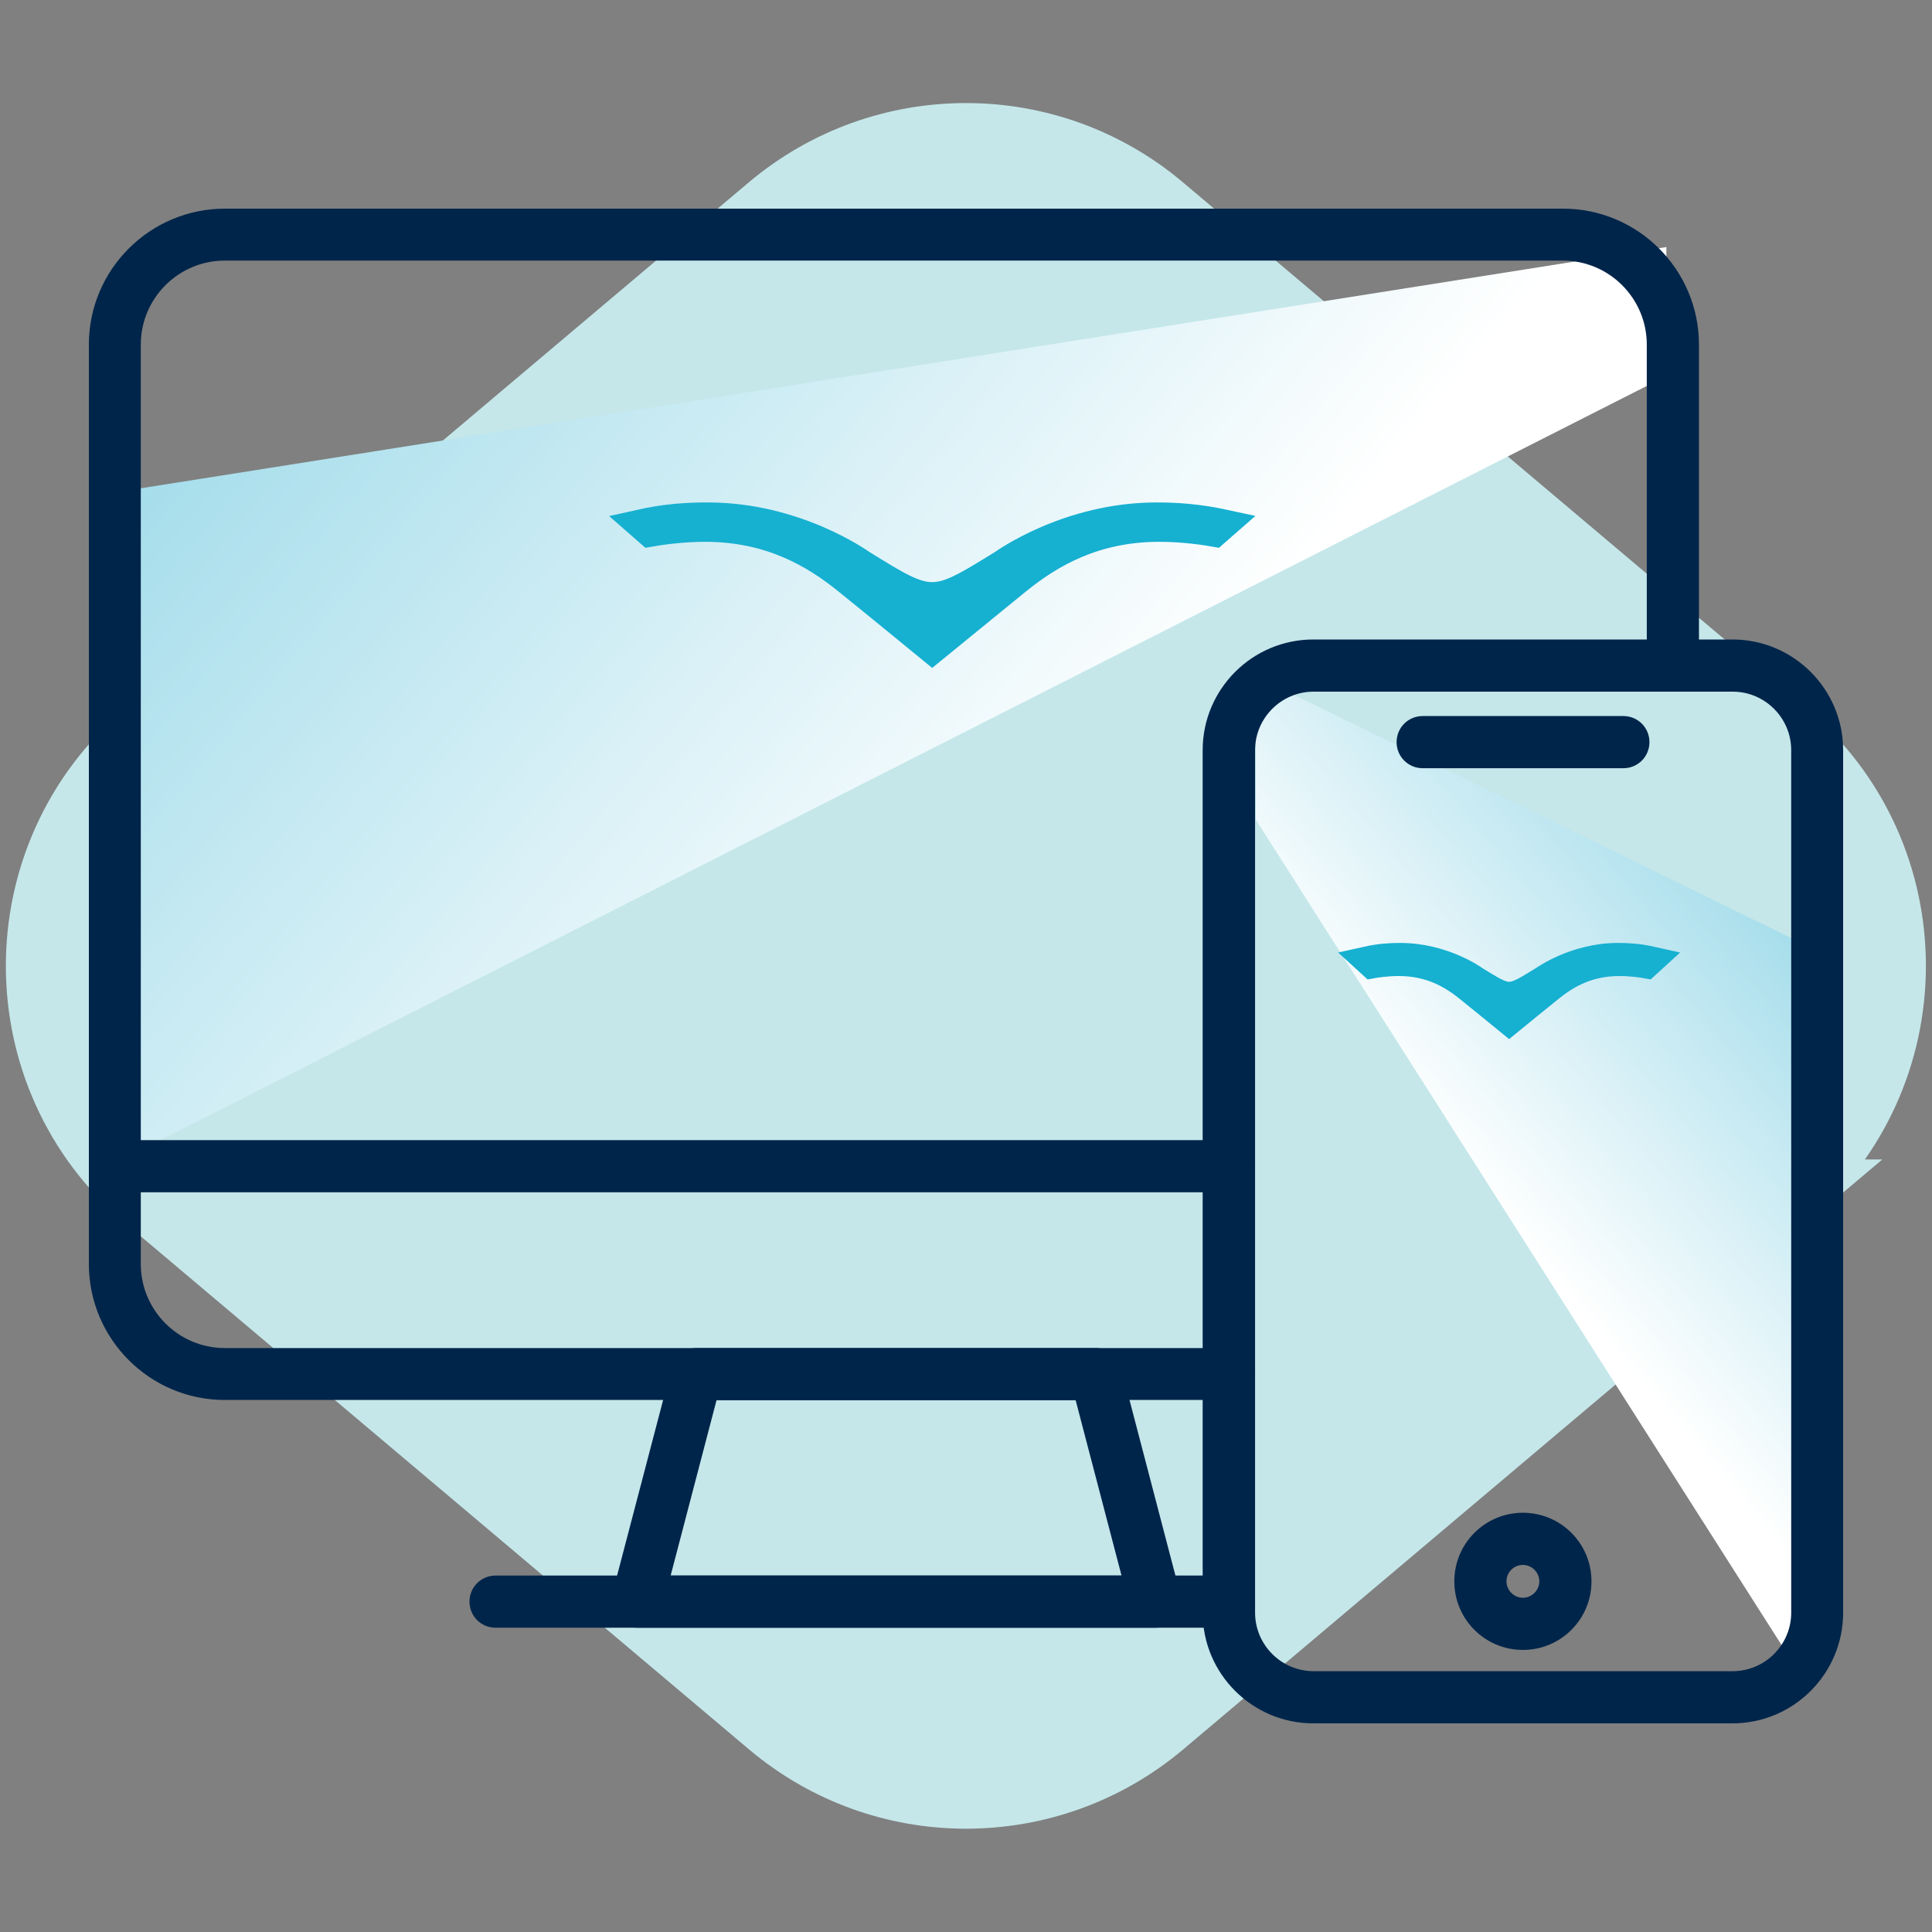
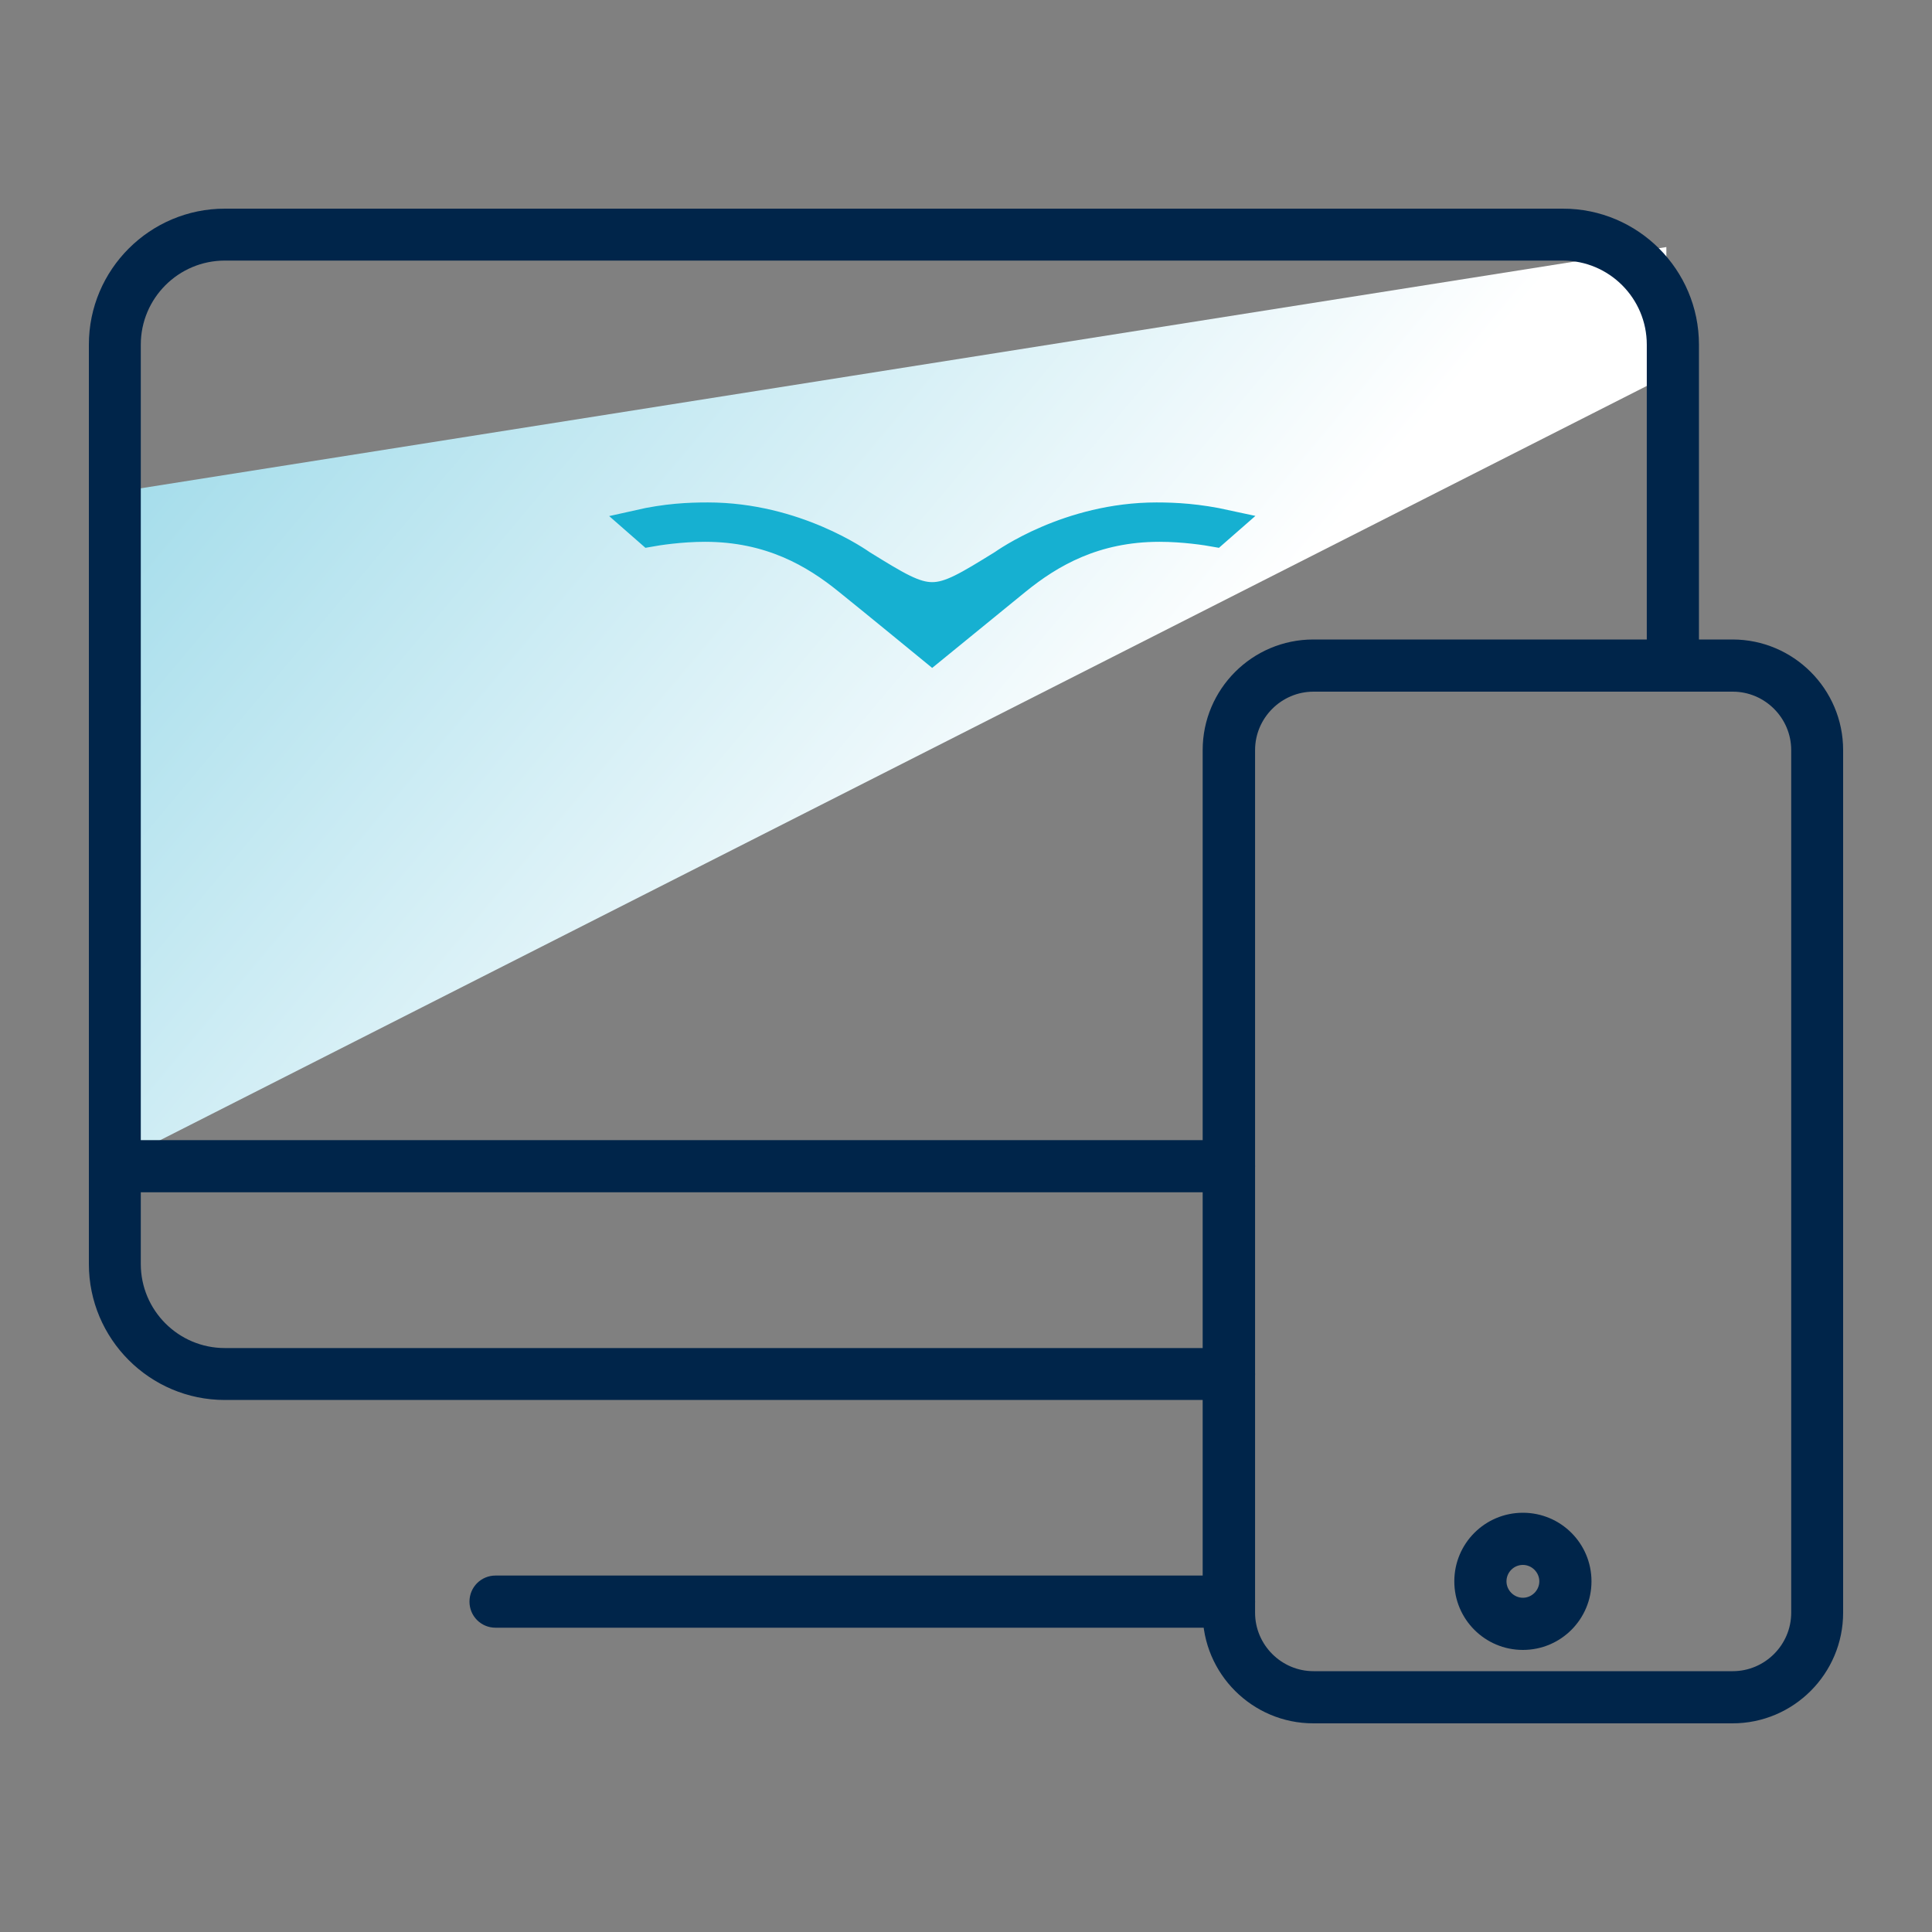
<svg xmlns="http://www.w3.org/2000/svg" xmlns:xlink="http://www.w3.org/1999/xlink" id="Digital_Banking" viewBox="0 0 80 80">
  <rect x="0" y="0" width="80" height="80" fill="#808080" stroke="none" />
  <defs>
    <style>
      .cls-1 {
        fill: url(#linear-gradient-2);
      }

      .cls-2 {
        fill: #00254a;
      }

      .cls-3 {
        fill: #16b0d1;
        stroke: #16b0d1;
        stroke-width: 1.11px;
      }

      .cls-3, .cls-4 {
        stroke-miterlimit: 10;
      }

      .cls-5 {
        fill: url(#linear-gradient);
      }

      .cls-4 {
        fill: #c5e7ea;
        stroke: #c5e7ea;
        stroke-width: 3px;
      }
    </style>
    <linearGradient id="linear-gradient" x1="846.72" y1="52.02" x2="831.57" y2="39.3" gradientTransform="translate(906.61) rotate(-180) scale(1 -1)" gradientUnits="userSpaceOnUse">
      <stop offset=".14" stop-color="#fff" />
      <stop offset="1" stop-color="#a5ddeb" />
    </linearGradient>
    <linearGradient id="linear-gradient-2" x1="881.73" y1="39.26" x2="846.53" y2="9.72" gradientTransform="translate(-832.61)" xlink:href="#linear-gradient" />
  </defs>
-   <path class="cls-4" d="M73.84,49.51l-25.81,21.78c-4.64,3.91-11.42,3.91-16.05,0L6.16,49.51c-5.89-4.97-5.89-14.05,0-19.03L31.97,8.7c4.64-3.91,11.42-3.91,16.05,0l25.81,21.78c5.89,4.97,5.89,14.05,0,19.03Z" />
-   <polygon class="cls-5" points="52 28 75 39.25 74.97 70 52 33.94 52 28" />
  <polygon class="cls-1" points="69 10.23 5 20.35 5.08 48 69 15.57 69 10.23" />
  <g id="_x31_4">
    <g>
      <path class="cls-2" d="M50.89,57.97H9.31c-3.11,0-5.63-2.53-5.63-5.63V14.27c0-3.11,2.53-5.63,5.63-5.63h55.41c3.11,0,5.63,2.53,5.63,5.63v13.29c0,.6-.48,1.08-1.08,1.08s-1.08-.48-1.08-1.08v-13.29c0-1.92-1.56-3.48-3.48-3.48H9.31c-1.92,0-3.48,1.56-3.48,3.48v38.07c0,1.92,1.56,3.48,3.48,3.48h41.58c.6,0,1.08.48,1.08,1.08s-.48,1.08-1.08,1.08Z" />
      <path class="cls-2" d="M50.89,49.37H4.76c-.6,0-1.08-.48-1.08-1.08s.48-1.08,1.08-1.08h46.13c.6,0,1.08.48,1.08,1.08s-.48,1.08-1.08,1.08Z" />
-       <path class="cls-2" d="M47.85,67.4s0,0,0,0h-21.47c-.33,0-.65-.15-.85-.42-.2-.26-.27-.61-.19-.93l2.47-9.42c.12-.47.55-.81,1.04-.81h16.53c.49,0,.92.33,1.04.81l2.44,9.33c.04.11.06.23.06.36,0,.6-.48,1.08-1.08,1.08ZM27.77,65.24h18.67l-1.9-7.26h-14.87l-1.9,7.26Z" />
      <path class="cls-2" d="M50.89,67.4h-30.37c-.6,0-1.08-.48-1.08-1.08s.48-1.08,1.08-1.08h30.37c.6,0,1.08.48,1.08,1.08s-.48,1.08-1.08,1.08Z" />
    </g>
    <g>
      <path class="cls-2" d="M71.74,71.36h-17.36c-2.52,0-4.58-2.05-4.58-4.58V31.06c0-2.52,2.05-4.58,4.58-4.58h17.36c2.52,0,4.58,2.05,4.58,4.58v35.72c0,2.52-2.05,4.58-4.58,4.58ZM54.39,28.64c-1.33,0-2.42,1.09-2.42,2.42v35.72c0,1.33,1.09,2.42,2.42,2.42h17.36c1.33,0,2.42-1.09,2.42-2.42V31.06c0-1.33-1.09-2.42-2.42-2.42h-17.36Z" />
      <path class="cls-2" d="M63.06,68.32c-1.57,0-2.84-1.27-2.84-2.84s1.27-2.84,2.84-2.84,2.84,1.27,2.84,2.84-1.27,2.84-2.84,2.84ZM63.06,64.8c-.38,0-.68.31-.68.68s.31.68.68.68.68-.31.68-.68-.31-.68-.68-.68Z" />
-       <path class="cls-2" d="M67.22,31.81h-8.31c-.6,0-1.08-.48-1.08-1.08s.48-1.08,1.08-1.08h8.31c.6,0,1.08.48,1.08,1.08s-.48,1.08-1.08,1.08Z" />
    </g>
  </g>
  <path class="cls-3" d="M47.89,21.36c-3.65,0-6.31,1.91-6.4,1.97-1.44.89-2.16,1.33-2.89,1.33s-1.45-.44-2.89-1.33c-.09-.06-2.75-1.97-6.4-1.97-.79,0-1.71.04-2.9.31l.48.42c.33-.06,1.29-.21,2.3-.21,2.69,0,4.51,1.07,5.89,2.19.91.73,3.52,2.87,3.52,2.87,0,0,2.62-2.14,3.52-2.87,1.38-1.12,3.2-2.19,5.89-2.19,1.02,0,1.97.15,2.3.21l.48-.42c-1.19-.26-2.11-.31-2.9-.31" />
-   <path class="cls-3" d="M67,39.6c-1.77,0-3.06.93-3.11.96-.7.43-1.05.65-1.4.65s-.7-.22-1.4-.65c-.04-.03-1.33-.96-3.11-.96-.38,0-.83.02-1.41.15l.23.21c.16-.03.62-.1,1.12-.1,1.3,0,2.19.52,2.86,1.06.44.35,1.71,1.39,1.71,1.39,0,0,1.27-1.04,1.71-1.39.67-.54,1.55-1.06,2.86-1.06.49,0,.96.07,1.12.1l.23-.21c-.58-.13-1.03-.15-1.41-.15" />
</svg>